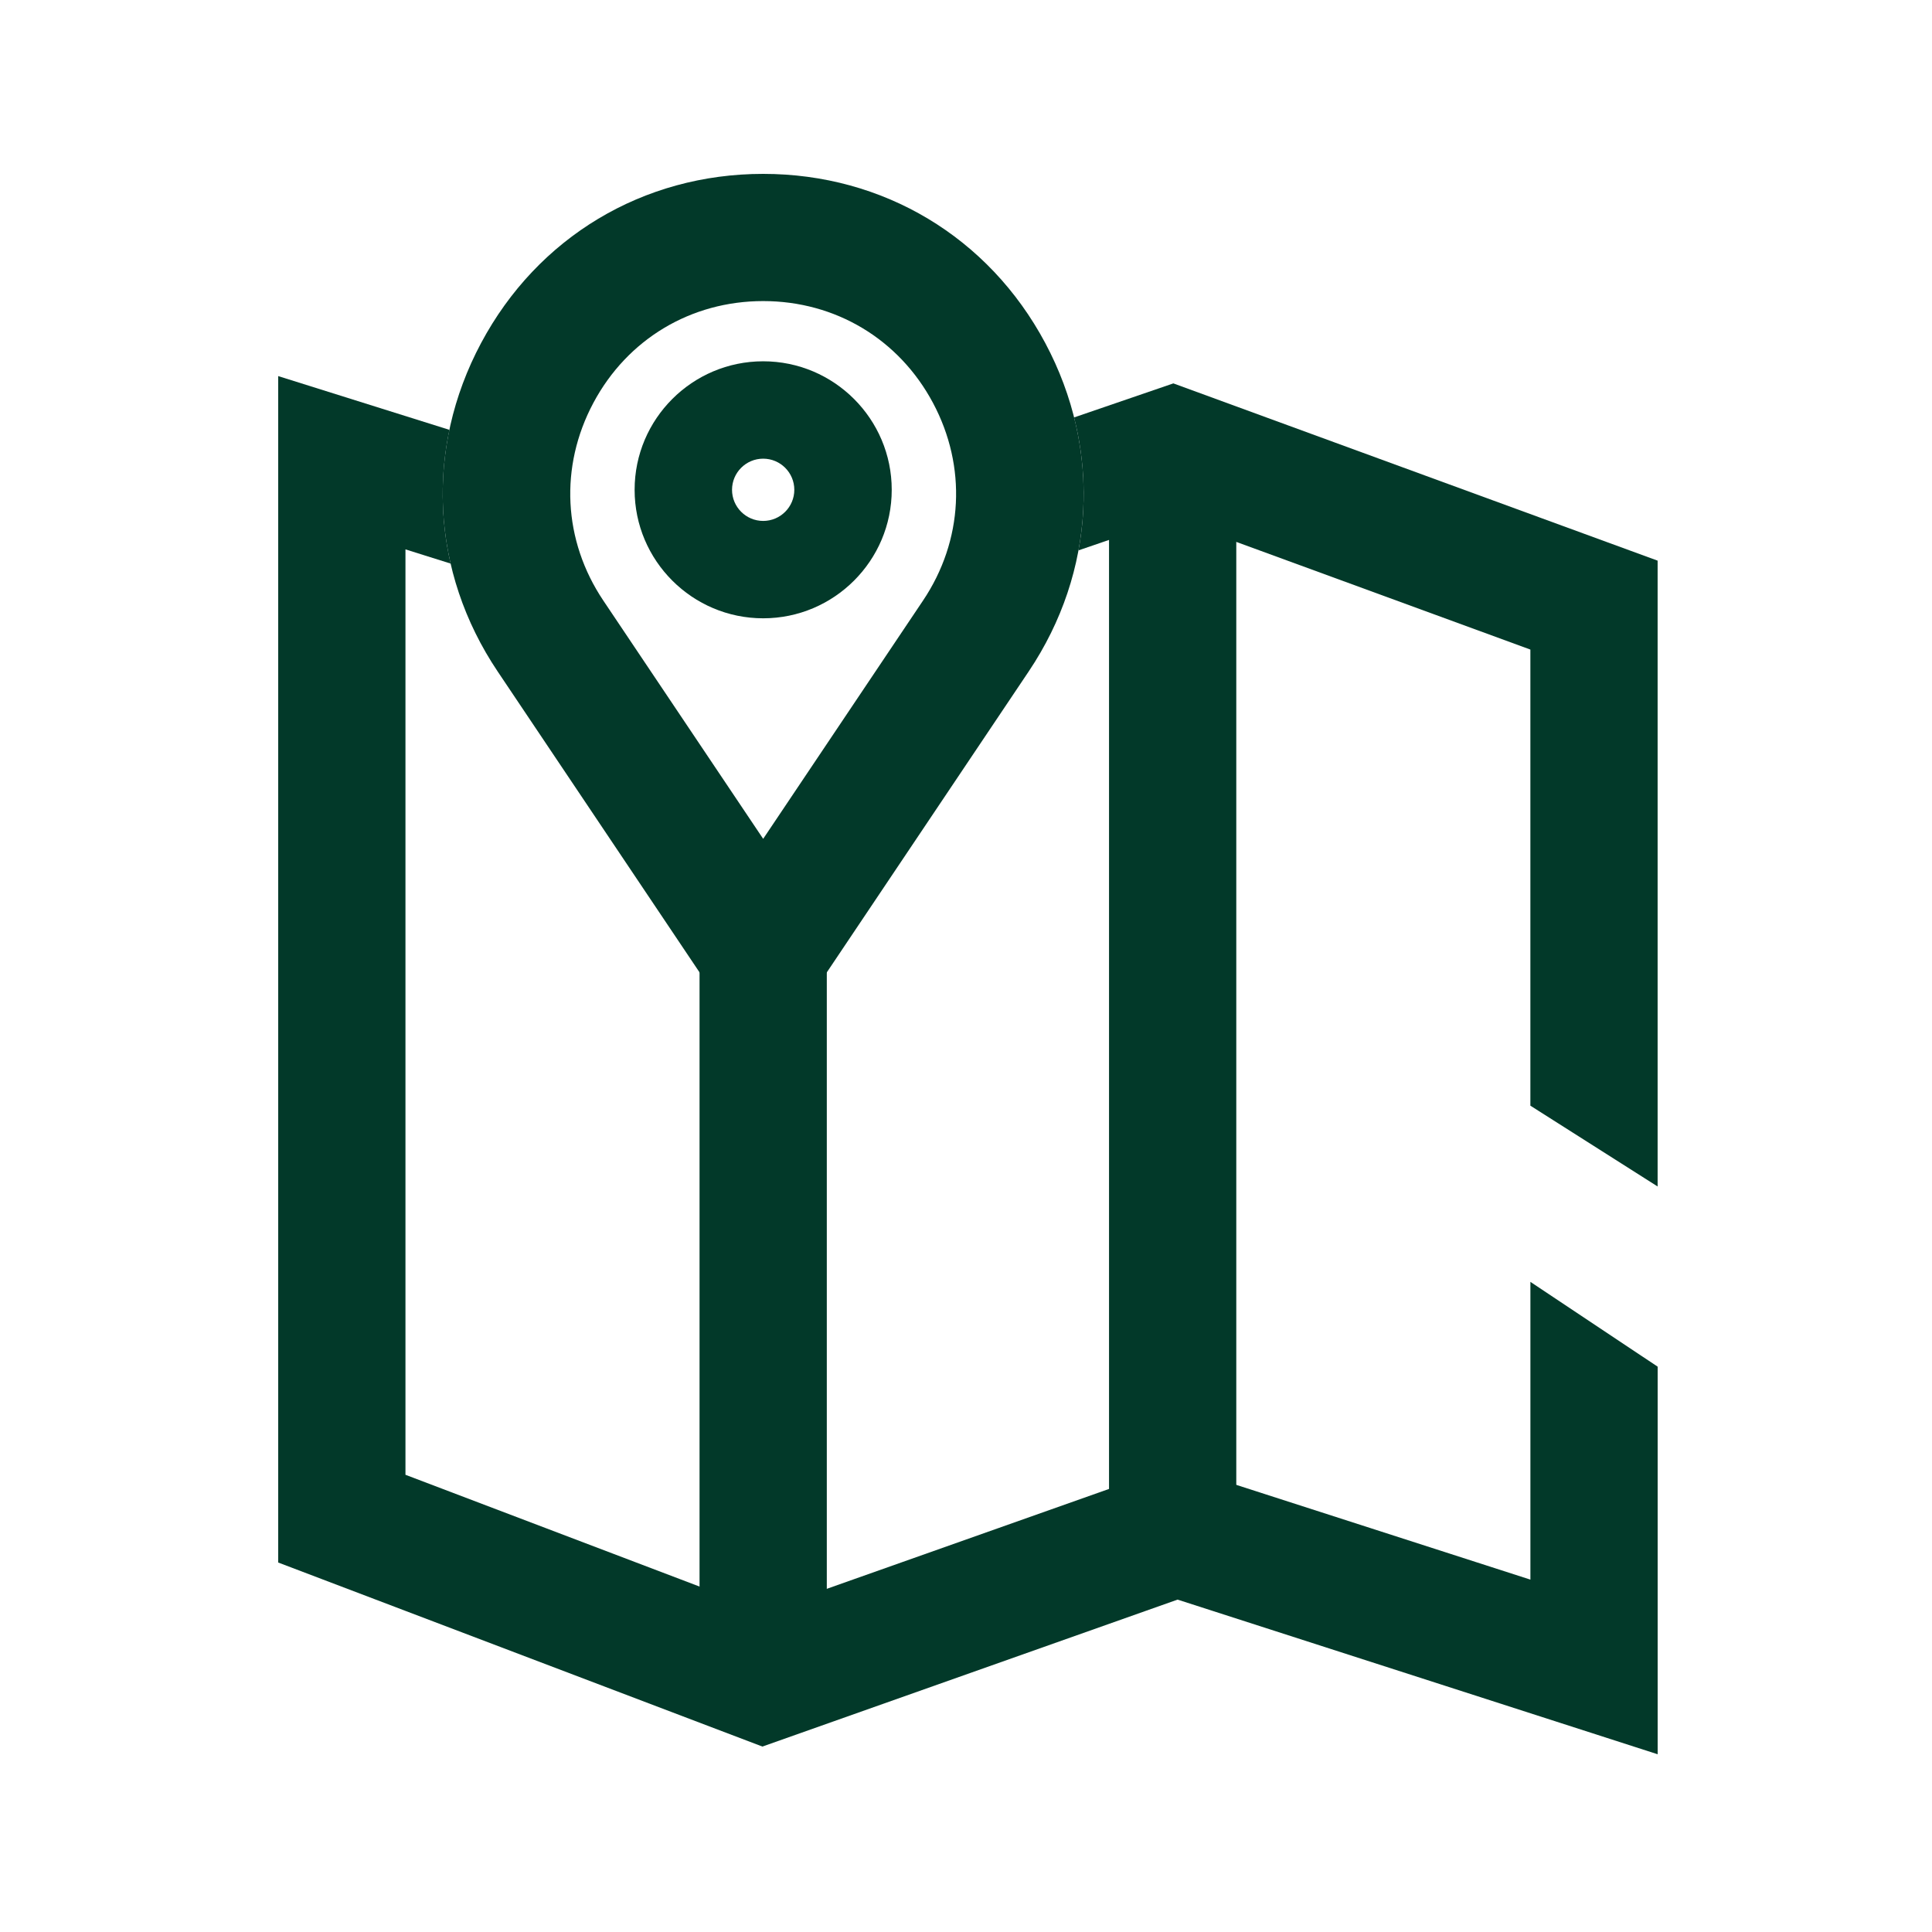
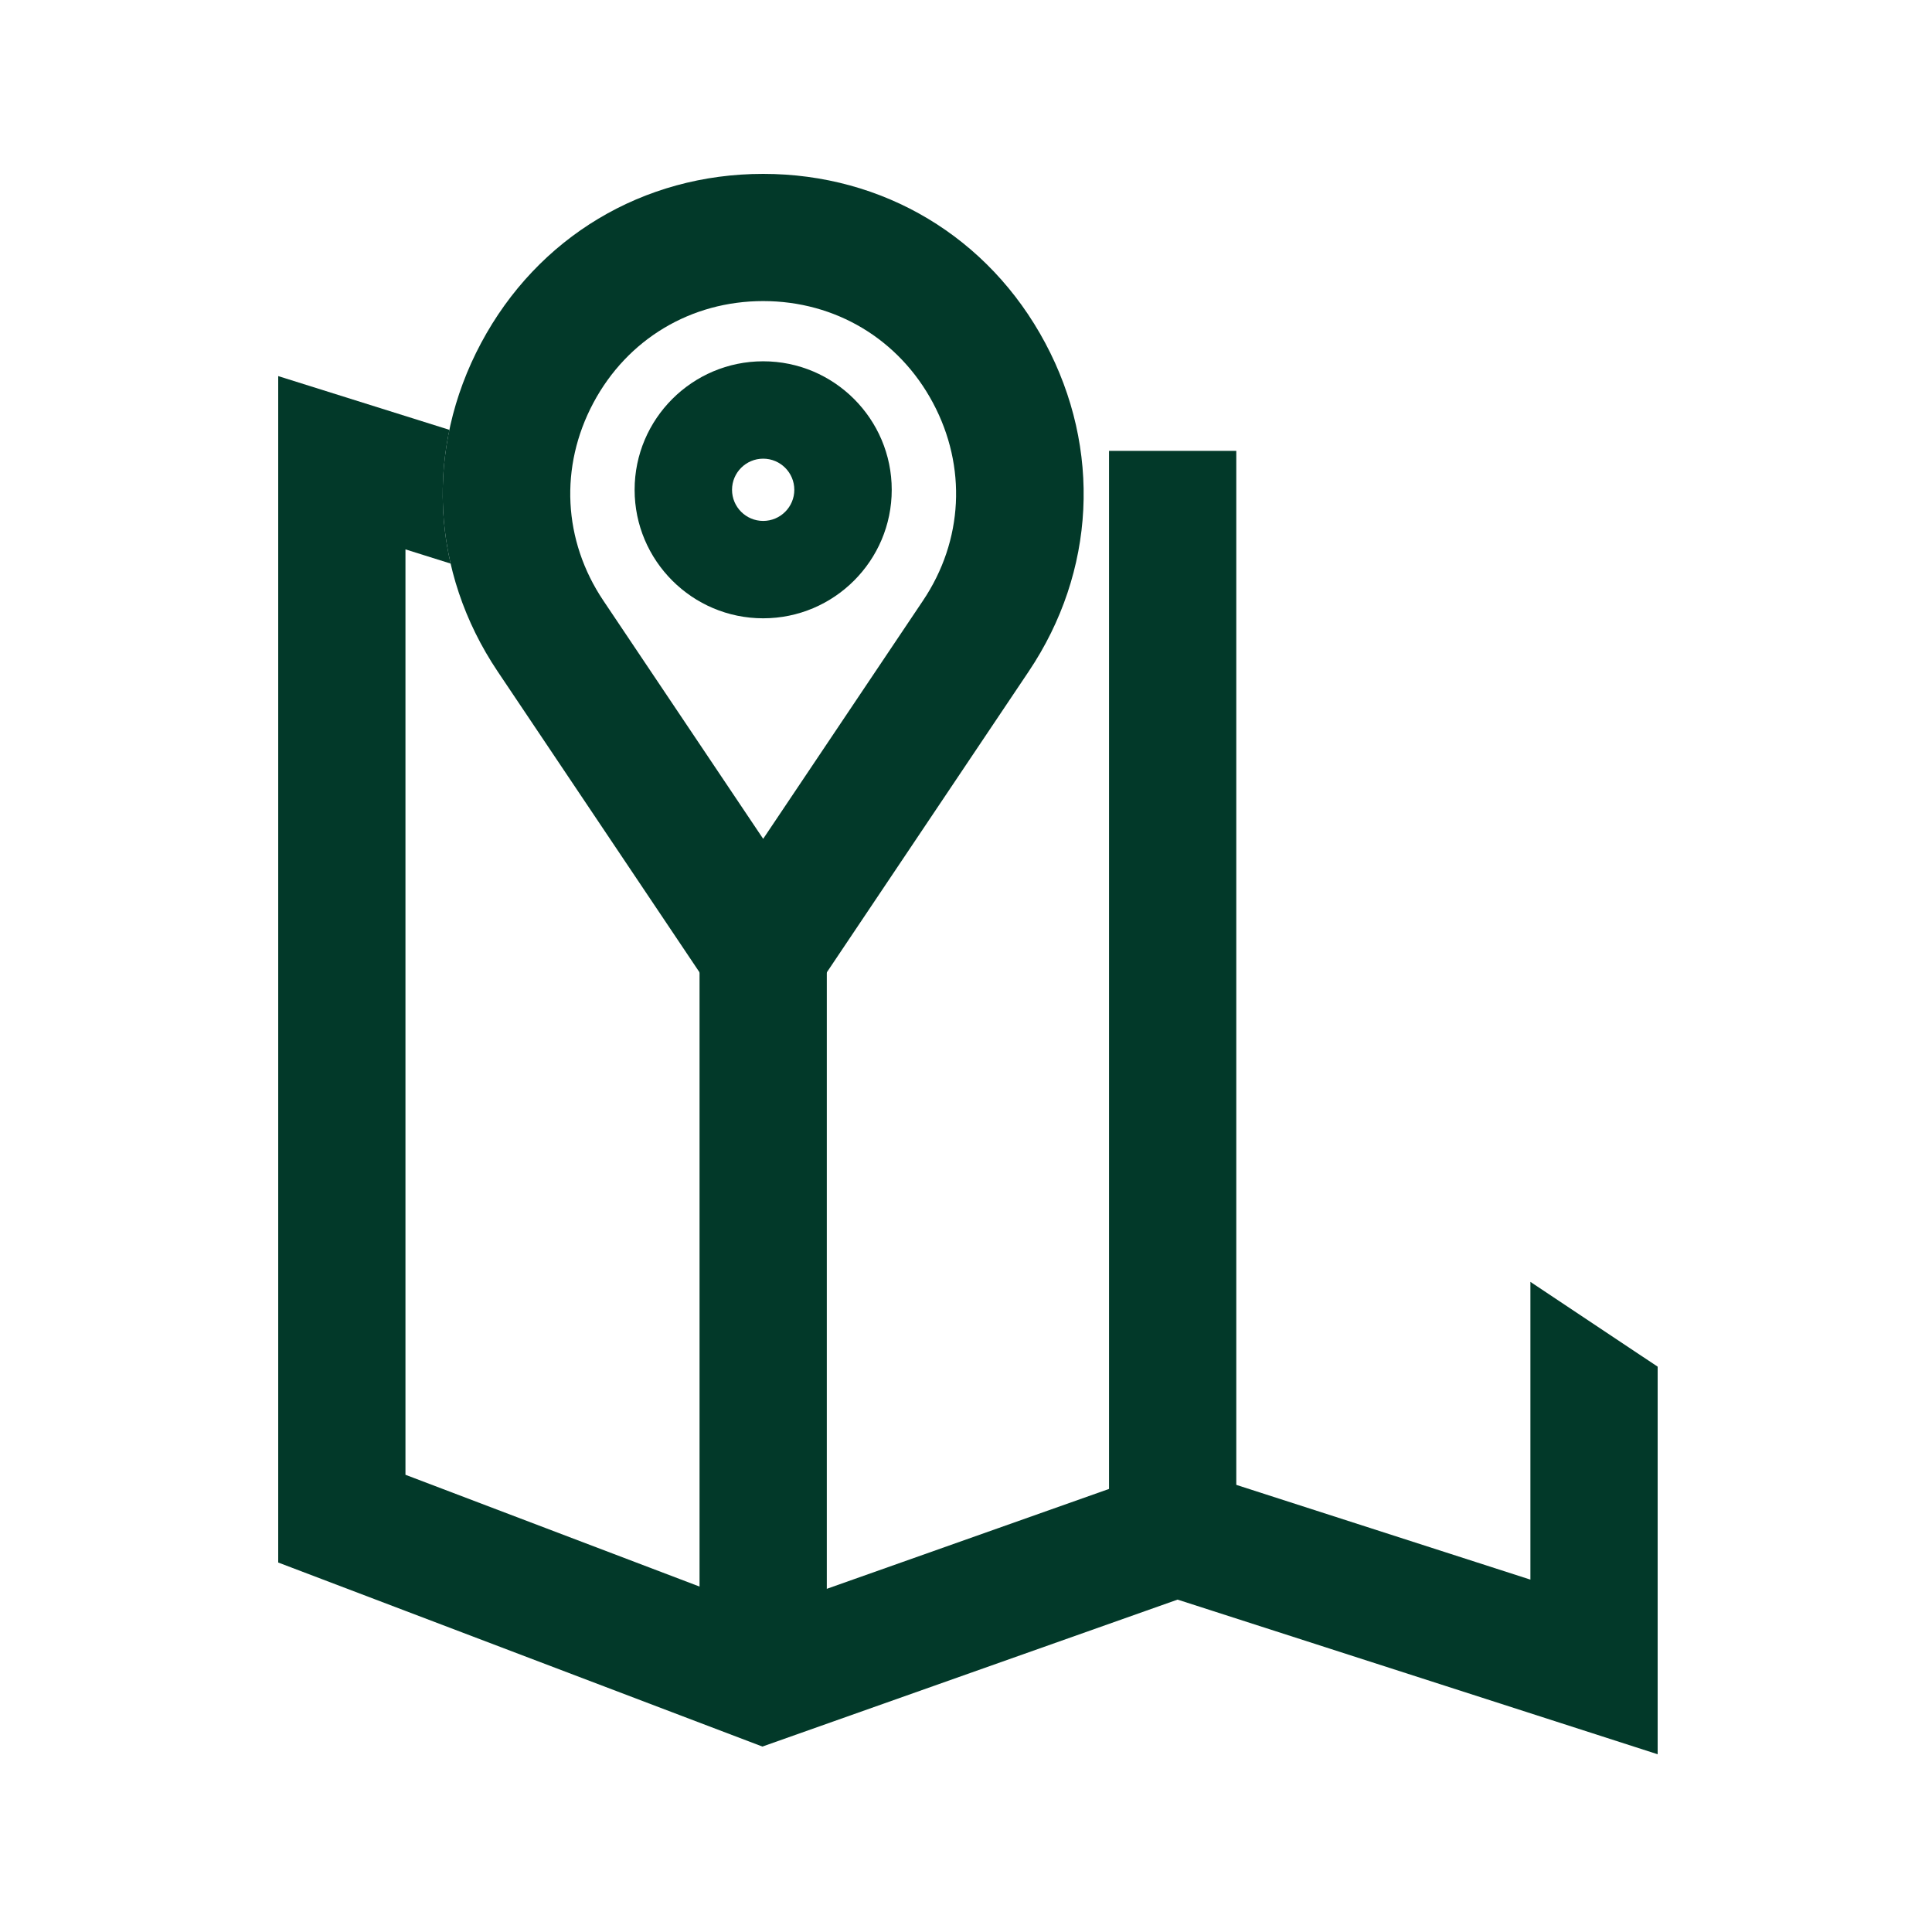
<svg xmlns="http://www.w3.org/2000/svg" width="500" height="500" viewBox="0 0 500 500" fill="none">
  <g clip-path="url(#clip0_912_31)">
    <path d="M213.975 224.763H181.042V434.473H213.975V224.763Z" fill="#023929" />
    <path d="M319.949 116.686H287.016V396.6H319.949V116.686Z" fill="#023929" />
    <path d="M197.509 276.195L128.792 173.774C111.476 147.967 109.873 116.2 124.502 88.782C139.14 61.364 166.431 45 197.509 45C228.587 45 255.886 61.364 270.515 88.782C285.145 116.2 283.541 147.967 266.225 173.774L197.509 276.195ZM197.509 77.919C178.798 77.919 162.366 87.769 153.561 104.271C144.756 120.774 145.718 139.902 156.143 155.434L197.509 217.088L238.874 155.434C249.3 139.902 250.262 120.774 241.457 104.271C232.651 87.769 216.22 77.919 197.509 77.919Z" fill="#023929" />
    <path d="M197.509 160.016C179.162 160.016 164.238 145.099 164.238 126.76C164.238 108.42 179.162 93.503 197.509 93.503C215.856 93.503 230.779 108.42 230.779 126.76C230.779 145.099 215.856 160.016 197.509 160.016ZM197.509 118.703C193.063 118.703 189.449 122.316 189.449 126.76C189.449 131.204 193.063 134.816 197.509 134.816C201.954 134.816 205.568 131.204 205.568 126.76C205.568 122.316 201.954 118.703 197.509 118.703Z" fill="#023929" />
    <path d="M396.067 408.805L304.263 379.23L197.717 416.94L104.933 381.673V142.18L116.624 145.853C114.007 134.487 113.894 122.74 116.312 111.245L72 97.332V404.379L197.309 452.007L304.757 413.977L429 454V353.692L396.067 331.749V408.805Z" fill="#023929" />
-     <path d="M429 145.099L303.665 99.221L277.969 108.031C280.837 119.397 281.21 131.083 279.104 142.44L303.301 134.149L396.059 168.108V286.148L428.991 307.06V145.099H429Z" fill="#023929" />
  </g>
  <defs>
    <clipPath id="clip0_912_31">
      <rect width="357" height="409" fill="white" transform="translate(72 45)" />
    </clipPath>
  </defs>
</svg>